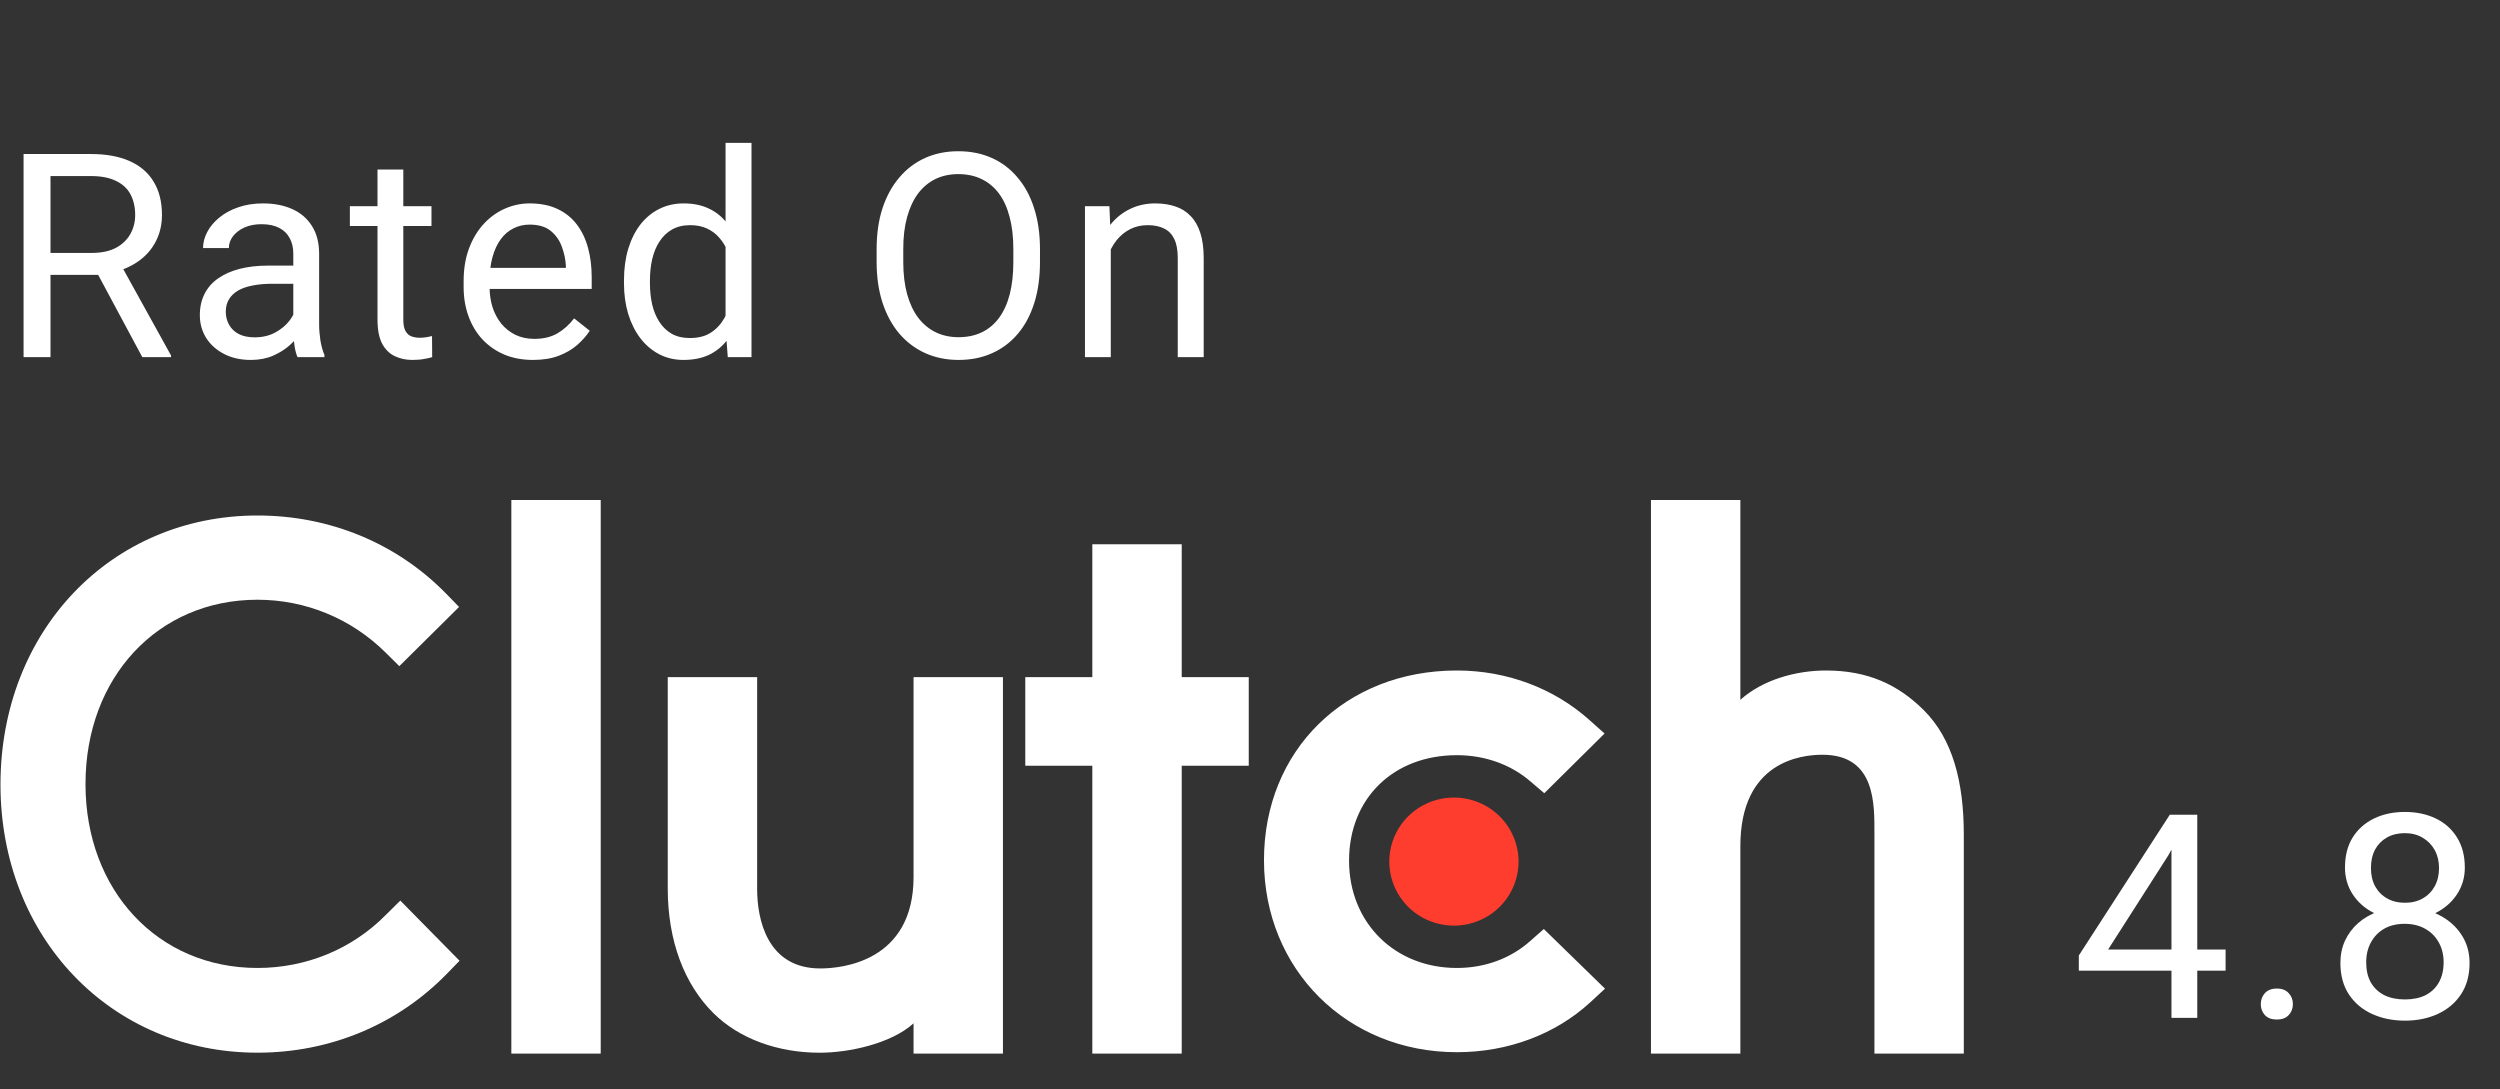
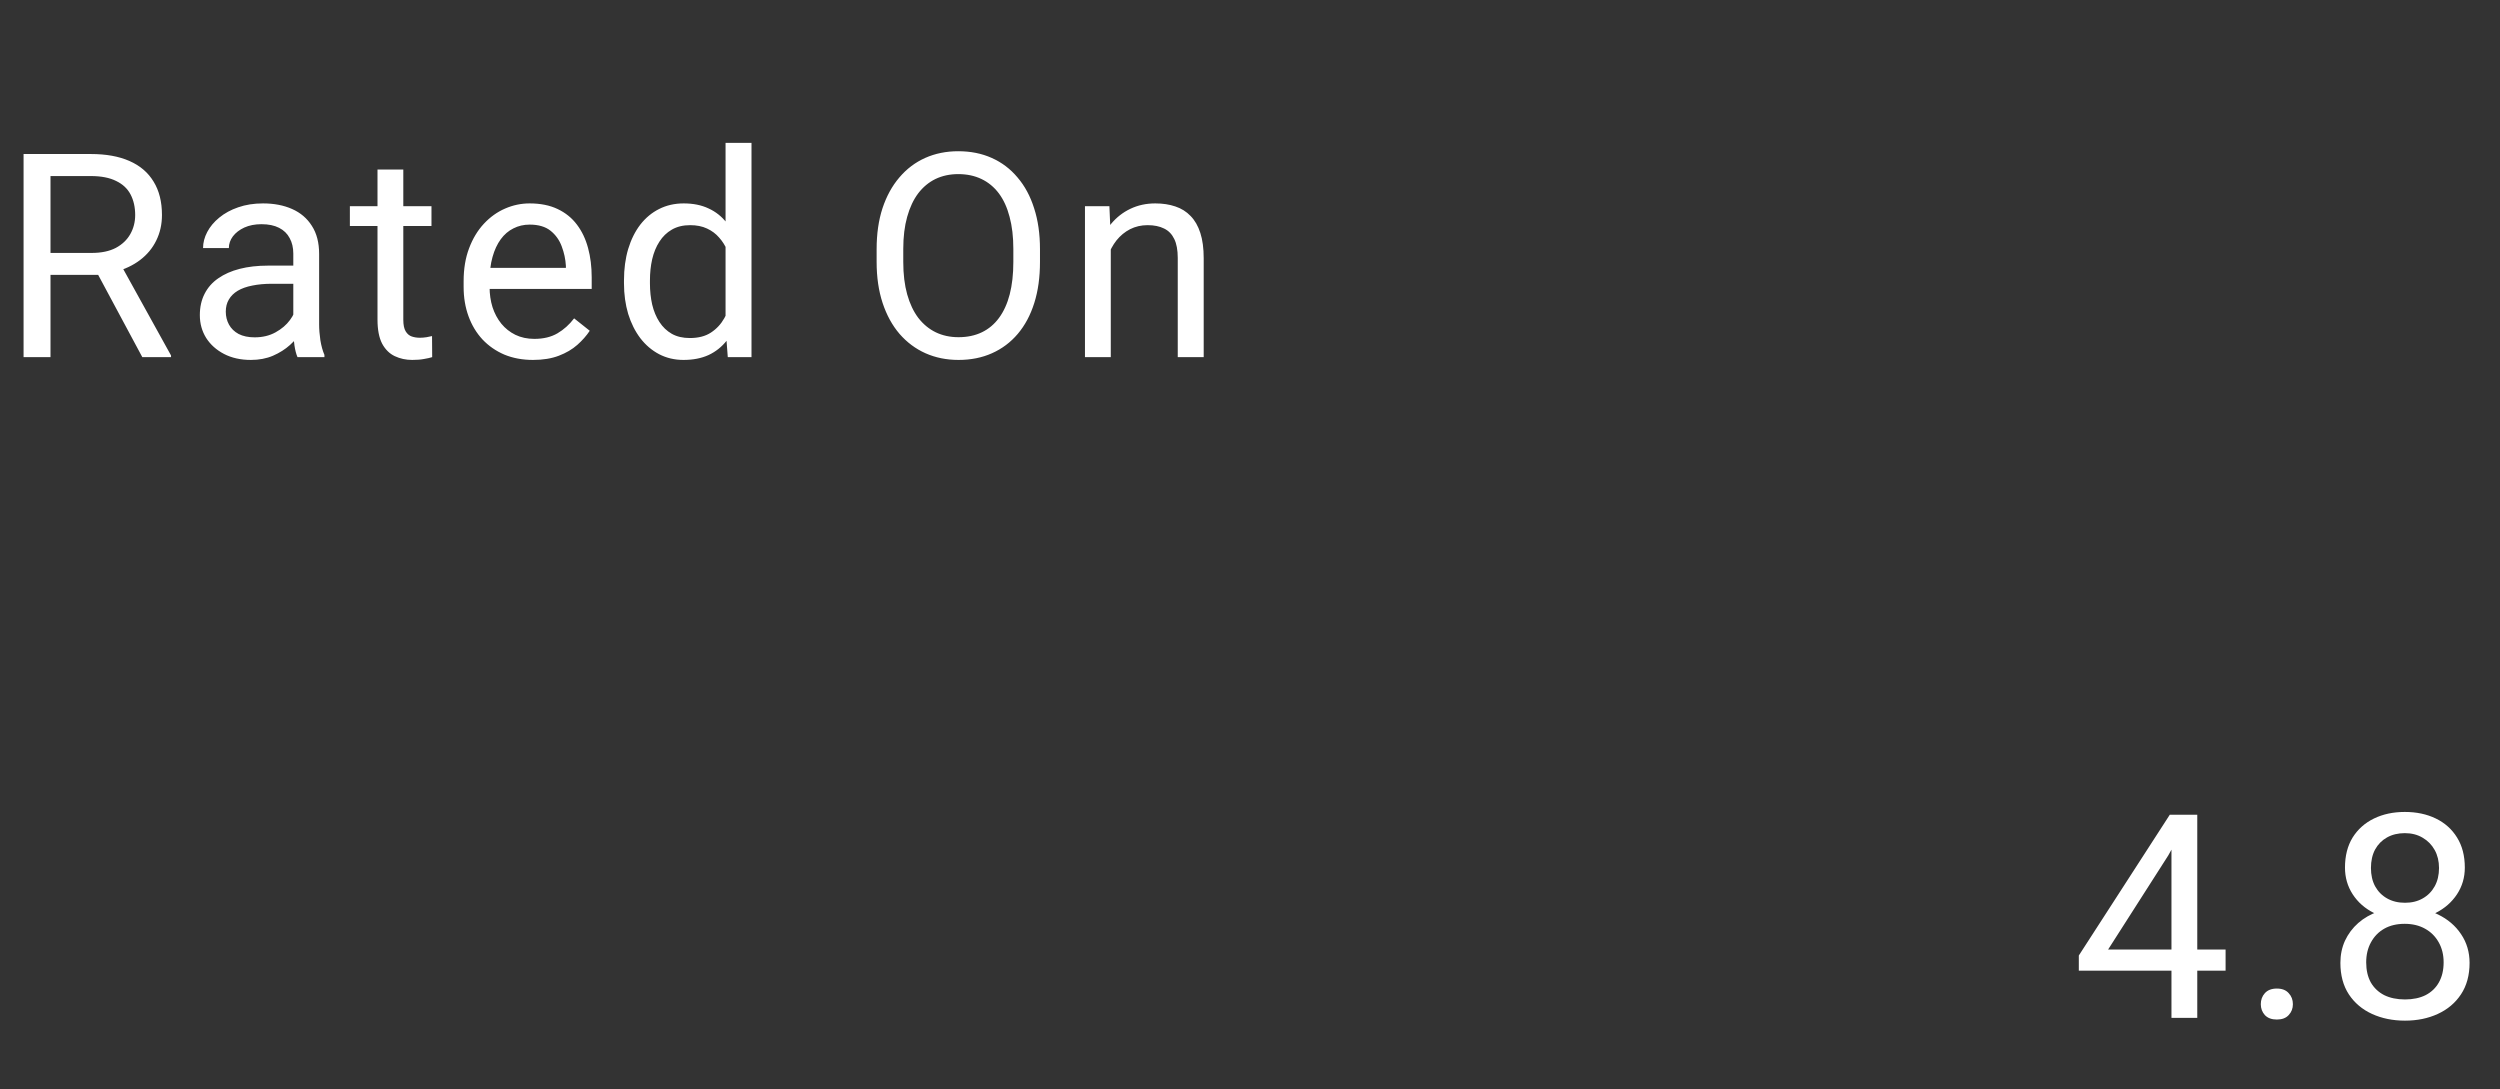
<svg xmlns="http://www.w3.org/2000/svg" width="140" height="61" viewBox="0 0 140 61" fill="none">
  <rect x="0" y="0" width="140" height="61" fill="#333333" stroke="none" />
  <path d="M1.32 8.625H5.086C5.94 8.625 6.661 8.755 7.25 9.016C7.844 9.276 8.294 9.661 8.602 10.172C8.914 10.677 9.07 11.3 9.07 12.039C9.07 12.56 8.964 13.037 8.75 13.469C8.542 13.896 8.24 14.26 7.844 14.562C7.453 14.859 6.984 15.081 6.438 15.227L6.016 15.391H2.477L2.461 14.164H5.133C5.674 14.164 6.125 14.07 6.484 13.883C6.844 13.69 7.115 13.432 7.297 13.109C7.479 12.787 7.57 12.43 7.57 12.039C7.57 11.602 7.484 11.219 7.312 10.891C7.141 10.562 6.87 10.31 6.5 10.133C6.135 9.951 5.664 9.859 5.086 9.859H2.828V20H1.32V8.625ZM7.969 20L5.203 14.844L6.773 14.836L9.578 19.906V20H7.969ZM16.425 18.555V14.203C16.425 13.87 16.358 13.581 16.222 13.336C16.092 13.086 15.894 12.893 15.628 12.758C15.363 12.622 15.035 12.555 14.644 12.555C14.28 12.555 13.959 12.617 13.683 12.742C13.412 12.867 13.199 13.031 13.043 13.234C12.892 13.438 12.816 13.656 12.816 13.891H11.371C11.371 13.588 11.449 13.289 11.605 12.992C11.761 12.695 11.985 12.427 12.277 12.188C12.574 11.943 12.928 11.75 13.339 11.609C13.756 11.463 14.22 11.391 14.73 11.391C15.345 11.391 15.886 11.495 16.355 11.703C16.829 11.912 17.199 12.227 17.464 12.648C17.735 13.065 17.871 13.588 17.871 14.219V18.156C17.871 18.438 17.894 18.737 17.941 19.055C17.993 19.372 18.069 19.646 18.168 19.875V20H16.66C16.587 19.833 16.529 19.612 16.488 19.336C16.446 19.055 16.425 18.794 16.425 18.555ZM16.675 14.875L16.691 15.891H15.23C14.819 15.891 14.451 15.925 14.128 15.992C13.806 16.055 13.535 16.151 13.316 16.281C13.097 16.412 12.931 16.576 12.816 16.773C12.701 16.966 12.644 17.193 12.644 17.453C12.644 17.719 12.704 17.961 12.824 18.18C12.944 18.398 13.123 18.573 13.363 18.703C13.608 18.828 13.907 18.891 14.261 18.891C14.704 18.891 15.095 18.797 15.433 18.609C15.772 18.422 16.04 18.193 16.238 17.922C16.441 17.651 16.55 17.388 16.566 17.133L17.183 17.828C17.147 18.047 17.048 18.289 16.886 18.555C16.725 18.82 16.509 19.076 16.238 19.32C15.972 19.56 15.655 19.76 15.285 19.922C14.92 20.078 14.509 20.156 14.05 20.156C13.477 20.156 12.975 20.044 12.543 19.82C12.115 19.596 11.782 19.297 11.543 18.922C11.308 18.542 11.191 18.117 11.191 17.648C11.191 17.195 11.28 16.797 11.457 16.453C11.634 16.104 11.889 15.815 12.222 15.586C12.556 15.352 12.957 15.175 13.425 15.055C13.894 14.935 14.418 14.875 14.996 14.875H16.675ZM24.163 11.547V12.656H19.593V11.547H24.163ZM21.14 9.492H22.585V17.906C22.585 18.193 22.629 18.409 22.718 18.555C22.806 18.701 22.921 18.797 23.062 18.844C23.202 18.891 23.353 18.914 23.515 18.914C23.634 18.914 23.759 18.904 23.89 18.883C24.025 18.857 24.127 18.836 24.194 18.82L24.202 20C24.088 20.037 23.937 20.07 23.749 20.102C23.567 20.138 23.345 20.156 23.085 20.156C22.731 20.156 22.405 20.086 22.108 19.945C21.812 19.805 21.575 19.57 21.398 19.242C21.226 18.909 21.14 18.461 21.14 17.898V9.492ZM29.846 20.156C29.258 20.156 28.724 20.057 28.245 19.859C27.771 19.656 27.362 19.372 27.018 19.008C26.68 18.643 26.419 18.211 26.237 17.711C26.055 17.211 25.963 16.664 25.963 16.07V15.742C25.963 15.055 26.065 14.443 26.268 13.906C26.471 13.365 26.747 12.906 27.096 12.531C27.445 12.156 27.841 11.872 28.284 11.68C28.727 11.487 29.185 11.391 29.659 11.391C30.263 11.391 30.784 11.495 31.221 11.703C31.664 11.912 32.026 12.203 32.307 12.578C32.588 12.948 32.797 13.385 32.932 13.891C33.068 14.391 33.135 14.938 33.135 15.531V16.18H26.823V15H31.69V14.891C31.669 14.516 31.591 14.151 31.456 13.797C31.325 13.443 31.117 13.151 30.831 12.922C30.544 12.693 30.154 12.578 29.659 12.578C29.331 12.578 29.029 12.648 28.753 12.789C28.477 12.925 28.239 13.128 28.042 13.398C27.844 13.669 27.69 14 27.581 14.391C27.471 14.781 27.417 15.232 27.417 15.742V16.07C27.417 16.471 27.471 16.849 27.581 17.203C27.695 17.552 27.859 17.859 28.073 18.125C28.292 18.391 28.555 18.599 28.862 18.75C29.174 18.901 29.529 18.977 29.924 18.977C30.435 18.977 30.867 18.872 31.221 18.664C31.575 18.456 31.885 18.177 32.151 17.828L33.026 18.523C32.844 18.799 32.612 19.062 32.331 19.312C32.049 19.562 31.703 19.766 31.292 19.922C30.885 20.078 30.404 20.156 29.846 20.156ZM40.631 18.359V8H42.084V20H40.756L40.631 18.359ZM34.943 15.867V15.703C34.943 15.057 35.022 14.471 35.178 13.945C35.339 13.414 35.566 12.958 35.858 12.578C36.154 12.198 36.506 11.906 36.912 11.703C37.324 11.495 37.782 11.391 38.287 11.391C38.818 11.391 39.282 11.484 39.678 11.672C40.079 11.854 40.417 12.122 40.693 12.477C40.975 12.825 41.196 13.247 41.358 13.742C41.519 14.237 41.631 14.797 41.693 15.422V16.141C41.636 16.76 41.524 17.318 41.358 17.812C41.196 18.307 40.975 18.729 40.693 19.078C40.417 19.427 40.079 19.695 39.678 19.883C39.277 20.065 38.808 20.156 38.272 20.156C37.777 20.156 37.324 20.049 36.912 19.836C36.506 19.622 36.154 19.323 35.858 18.938C35.566 18.552 35.339 18.099 35.178 17.578C35.022 17.052 34.943 16.482 34.943 15.867ZM36.397 15.703V15.867C36.397 16.289 36.438 16.685 36.522 17.055C36.61 17.424 36.745 17.75 36.928 18.031C37.11 18.312 37.342 18.534 37.623 18.695C37.904 18.852 38.24 18.93 38.631 18.93C39.11 18.93 39.503 18.828 39.811 18.625C40.123 18.422 40.373 18.154 40.561 17.82C40.748 17.487 40.894 17.125 40.998 16.734V14.852C40.936 14.565 40.844 14.289 40.725 14.023C40.61 13.753 40.459 13.513 40.272 13.305C40.089 13.091 39.863 12.922 39.592 12.797C39.326 12.672 39.011 12.609 38.647 12.609C38.251 12.609 37.91 12.693 37.623 12.859C37.342 13.021 37.11 13.245 36.928 13.531C36.745 13.812 36.61 14.141 36.522 14.516C36.438 14.885 36.397 15.281 36.397 15.703ZM58.239 13.953V14.672C58.239 15.526 58.133 16.292 57.919 16.969C57.706 17.646 57.398 18.221 56.997 18.695C56.596 19.169 56.114 19.531 55.552 19.781C54.995 20.031 54.37 20.156 53.677 20.156C53.005 20.156 52.388 20.031 51.825 19.781C51.268 19.531 50.784 19.169 50.372 18.695C49.966 18.221 49.651 17.646 49.427 16.969C49.203 16.292 49.091 15.526 49.091 14.672V13.953C49.091 13.099 49.2 12.336 49.419 11.664C49.643 10.987 49.958 10.412 50.364 9.938C50.771 9.458 51.252 9.094 51.81 8.844C52.372 8.594 52.989 8.469 53.661 8.469C54.354 8.469 54.979 8.594 55.536 8.844C56.099 9.094 56.581 9.458 56.982 9.938C57.388 10.412 57.698 10.987 57.911 11.664C58.13 12.336 58.239 13.099 58.239 13.953ZM56.747 14.672V13.938C56.747 13.26 56.677 12.662 56.536 12.141C56.401 11.62 56.2 11.182 55.935 10.828C55.669 10.474 55.343 10.206 54.958 10.023C54.578 9.841 54.146 9.75 53.661 9.75C53.193 9.75 52.768 9.841 52.388 10.023C52.013 10.206 51.69 10.474 51.419 10.828C51.153 11.182 50.948 11.62 50.802 12.141C50.656 12.662 50.583 13.26 50.583 13.938V14.672C50.583 15.354 50.656 15.958 50.802 16.484C50.948 17.005 51.156 17.445 51.427 17.805C51.703 18.159 52.028 18.427 52.403 18.609C52.784 18.792 53.208 18.883 53.677 18.883C54.166 18.883 54.601 18.792 54.982 18.609C55.362 18.427 55.682 18.159 55.943 17.805C56.208 17.445 56.409 17.005 56.544 16.484C56.679 15.958 56.747 15.354 56.747 14.672ZM62.204 13.352V20H60.758V11.547H62.126L62.204 13.352ZM61.86 15.453L61.258 15.43C61.264 14.852 61.35 14.318 61.516 13.828C61.683 13.333 61.917 12.904 62.219 12.539C62.522 12.175 62.881 11.893 63.297 11.695C63.719 11.492 64.186 11.391 64.696 11.391C65.113 11.391 65.488 11.448 65.821 11.562C66.154 11.672 66.438 11.849 66.672 12.094C66.912 12.338 67.094 12.656 67.219 13.047C67.344 13.432 67.407 13.904 67.407 14.461V20H65.954V14.445C65.954 14.003 65.889 13.648 65.758 13.383C65.628 13.112 65.438 12.917 65.188 12.797C64.938 12.672 64.631 12.609 64.266 12.609C63.907 12.609 63.579 12.685 63.282 12.836C62.99 12.987 62.738 13.195 62.524 13.461C62.316 13.727 62.152 14.031 62.032 14.375C61.917 14.713 61.86 15.073 61.86 15.453Z" fill="white" />
  <path d="M124.633 53.172V54.359H116.414V53.508L121.508 45.625H122.688L121.422 47.906L118.055 53.172H124.633ZM123.047 45.625V57H121.602V45.625H123.047ZM126.605 56.234C126.605 55.99 126.681 55.784 126.832 55.617C126.988 55.445 127.212 55.359 127.503 55.359C127.795 55.359 128.016 55.445 128.167 55.617C128.324 55.784 128.402 55.99 128.402 56.234C128.402 56.474 128.324 56.677 128.167 56.844C128.016 57.01 127.795 57.094 127.503 57.094C127.212 57.094 126.988 57.01 126.832 56.844C126.681 56.677 126.605 56.474 126.605 56.234ZM138.296 53.922C138.296 54.615 138.134 55.203 137.812 55.688C137.494 56.167 137.062 56.531 136.515 56.781C135.973 57.031 135.361 57.156 134.679 57.156C133.996 57.156 133.382 57.031 132.835 56.781C132.288 56.531 131.856 56.167 131.538 55.688C131.22 55.203 131.062 54.615 131.062 53.922C131.062 53.469 131.148 53.055 131.319 52.68C131.496 52.3 131.744 51.969 132.062 51.688C132.384 51.406 132.765 51.19 133.202 51.039C133.645 50.883 134.132 50.805 134.663 50.805C135.361 50.805 135.983 50.94 136.53 51.211C137.077 51.477 137.507 51.844 137.819 52.312C138.137 52.781 138.296 53.318 138.296 53.922ZM136.843 53.891C136.843 53.469 136.752 53.096 136.569 52.773C136.387 52.445 136.132 52.19 135.804 52.008C135.476 51.825 135.095 51.734 134.663 51.734C134.22 51.734 133.838 51.825 133.515 52.008C133.197 52.19 132.95 52.445 132.773 52.773C132.595 53.096 132.507 53.469 132.507 53.891C132.507 54.328 132.593 54.703 132.765 55.016C132.942 55.323 133.192 55.56 133.515 55.727C133.843 55.888 134.231 55.969 134.679 55.969C135.127 55.969 135.512 55.888 135.835 55.727C136.158 55.56 136.405 55.323 136.577 55.016C136.754 54.703 136.843 54.328 136.843 53.891ZM138.03 48.586C138.03 49.138 137.884 49.635 137.593 50.078C137.301 50.521 136.903 50.87 136.398 51.125C135.892 51.38 135.319 51.508 134.679 51.508C134.028 51.508 133.447 51.38 132.937 51.125C132.431 50.87 132.036 50.521 131.749 50.078C131.463 49.635 131.319 49.138 131.319 48.586C131.319 47.925 131.463 47.362 131.749 46.898C132.041 46.435 132.439 46.081 132.944 45.836C133.45 45.591 134.025 45.469 134.671 45.469C135.322 45.469 135.9 45.591 136.405 45.836C136.911 46.081 137.306 46.435 137.593 46.898C137.884 47.362 138.03 47.925 138.03 48.586ZM136.585 48.609C136.585 48.229 136.504 47.893 136.343 47.602C136.181 47.31 135.957 47.081 135.671 46.914C135.384 46.742 135.051 46.656 134.671 46.656C134.291 46.656 133.957 46.737 133.671 46.898C133.39 47.055 133.168 47.279 133.007 47.57C132.851 47.862 132.773 48.208 132.773 48.609C132.773 49 132.851 49.341 133.007 49.633C133.168 49.925 133.392 50.151 133.679 50.312C133.965 50.474 134.299 50.555 134.679 50.555C135.059 50.555 135.39 50.474 135.671 50.312C135.957 50.151 136.181 49.925 136.343 49.633C136.504 49.341 136.585 49 136.585 48.609Z" fill="white" />
  <g clip-path="url(#clip0_197_2023)">
    <path d="M28.635 28H33.64V59H28.635V28ZM51.159 49.111C51.159 53.855 47.134 54.233 45.936 54.233C42.944 54.233 42.4 51.458 42.4 49.784V37.92H37.394V49.76C37.394 52.698 38.325 55.124 39.957 56.741C41.399 58.17 43.559 58.952 45.898 58.952C47.558 58.952 49.908 58.44 51.159 57.307V59H56.165V37.92H51.159V49.111ZM66.176 30.48H61.17V37.92H57.416V42.88H61.17V59H66.176V42.88H69.93V37.92H66.176V30.48ZM85.693 52.697C84.603 53.668 83.164 54.206 81.585 54.206C78.103 54.206 75.547 51.673 75.547 48.195C75.547 44.716 78.022 42.29 81.585 42.29C83.136 42.29 84.603 42.802 85.721 43.773L86.48 44.42L89.855 41.077L89.01 40.322C87.025 38.545 84.388 37.548 81.584 37.548C75.327 37.548 70.783 42.022 70.783 48.169C70.783 54.289 75.436 58.923 81.584 58.923C84.44 58.923 87.105 57.926 89.065 56.121L89.881 55.366L86.454 52.025L85.693 52.697ZM107.721 39.758C106.279 38.329 104.59 37.548 102.25 37.548C100.59 37.548 98.711 38.06 97.46 39.191V28H92.454V59H97.46V47.387C97.46 42.643 100.861 42.266 102.058 42.266C105.05 42.266 104.968 45.043 104.968 46.714V59H109.973V46.74C109.973 43.801 109.354 41.376 107.721 39.758Z" fill="white" />
-     <path d="M81.42 44.663C82.379 44.663 83.3 45.041 83.979 45.713C84.657 46.386 85.039 47.298 85.039 48.249C85.039 49.2 84.657 50.112 83.979 50.785C83.3 51.457 82.379 51.835 81.42 51.835C80.46 51.835 79.539 51.457 78.861 50.785C78.182 50.112 77.801 49.2 77.801 48.249C77.801 47.298 78.182 46.386 78.861 45.713C79.539 45.041 80.46 44.663 81.42 44.663Z" fill="#FF3D2E" />
-     <path d="M21.627 51.214C19.724 53.155 17.138 54.206 14.418 54.206C8.842 54.206 4.788 49.866 4.788 43.909C4.788 37.925 8.842 33.585 14.418 33.585C17.112 33.585 19.669 34.635 21.601 36.55L22.362 37.305L25.708 33.989L24.973 33.234C22.199 30.403 18.445 28.868 14.418 28.868C6.203 28.868 0.027 35.337 0.027 43.935C0.027 52.507 6.23 58.95 14.418 58.95C18.472 58.95 22.227 57.388 25.001 54.557L25.735 53.802L22.417 50.433L21.627 51.214Z" fill="white" />
+     <path d="M21.627 51.214C19.724 53.155 17.138 54.206 14.418 54.206C8.842 54.206 4.788 49.866 4.788 43.909C17.112 33.585 19.669 34.635 21.601 36.55L22.362 37.305L25.708 33.989L24.973 33.234C22.199 30.403 18.445 28.868 14.418 28.868C6.203 28.868 0.027 35.337 0.027 43.935C0.027 52.507 6.23 58.95 14.418 58.95C18.472 58.95 22.227 57.388 25.001 54.557L25.735 53.802L22.417 50.433L21.627 51.214Z" fill="white" />
  </g>
  <defs>
    <clipPath id="clip0_197_2023">
-       <rect width="110" height="31" fill="white" transform="translate(0 28)" />
-     </clipPath>
+       </clipPath>
  </defs>
</svg>